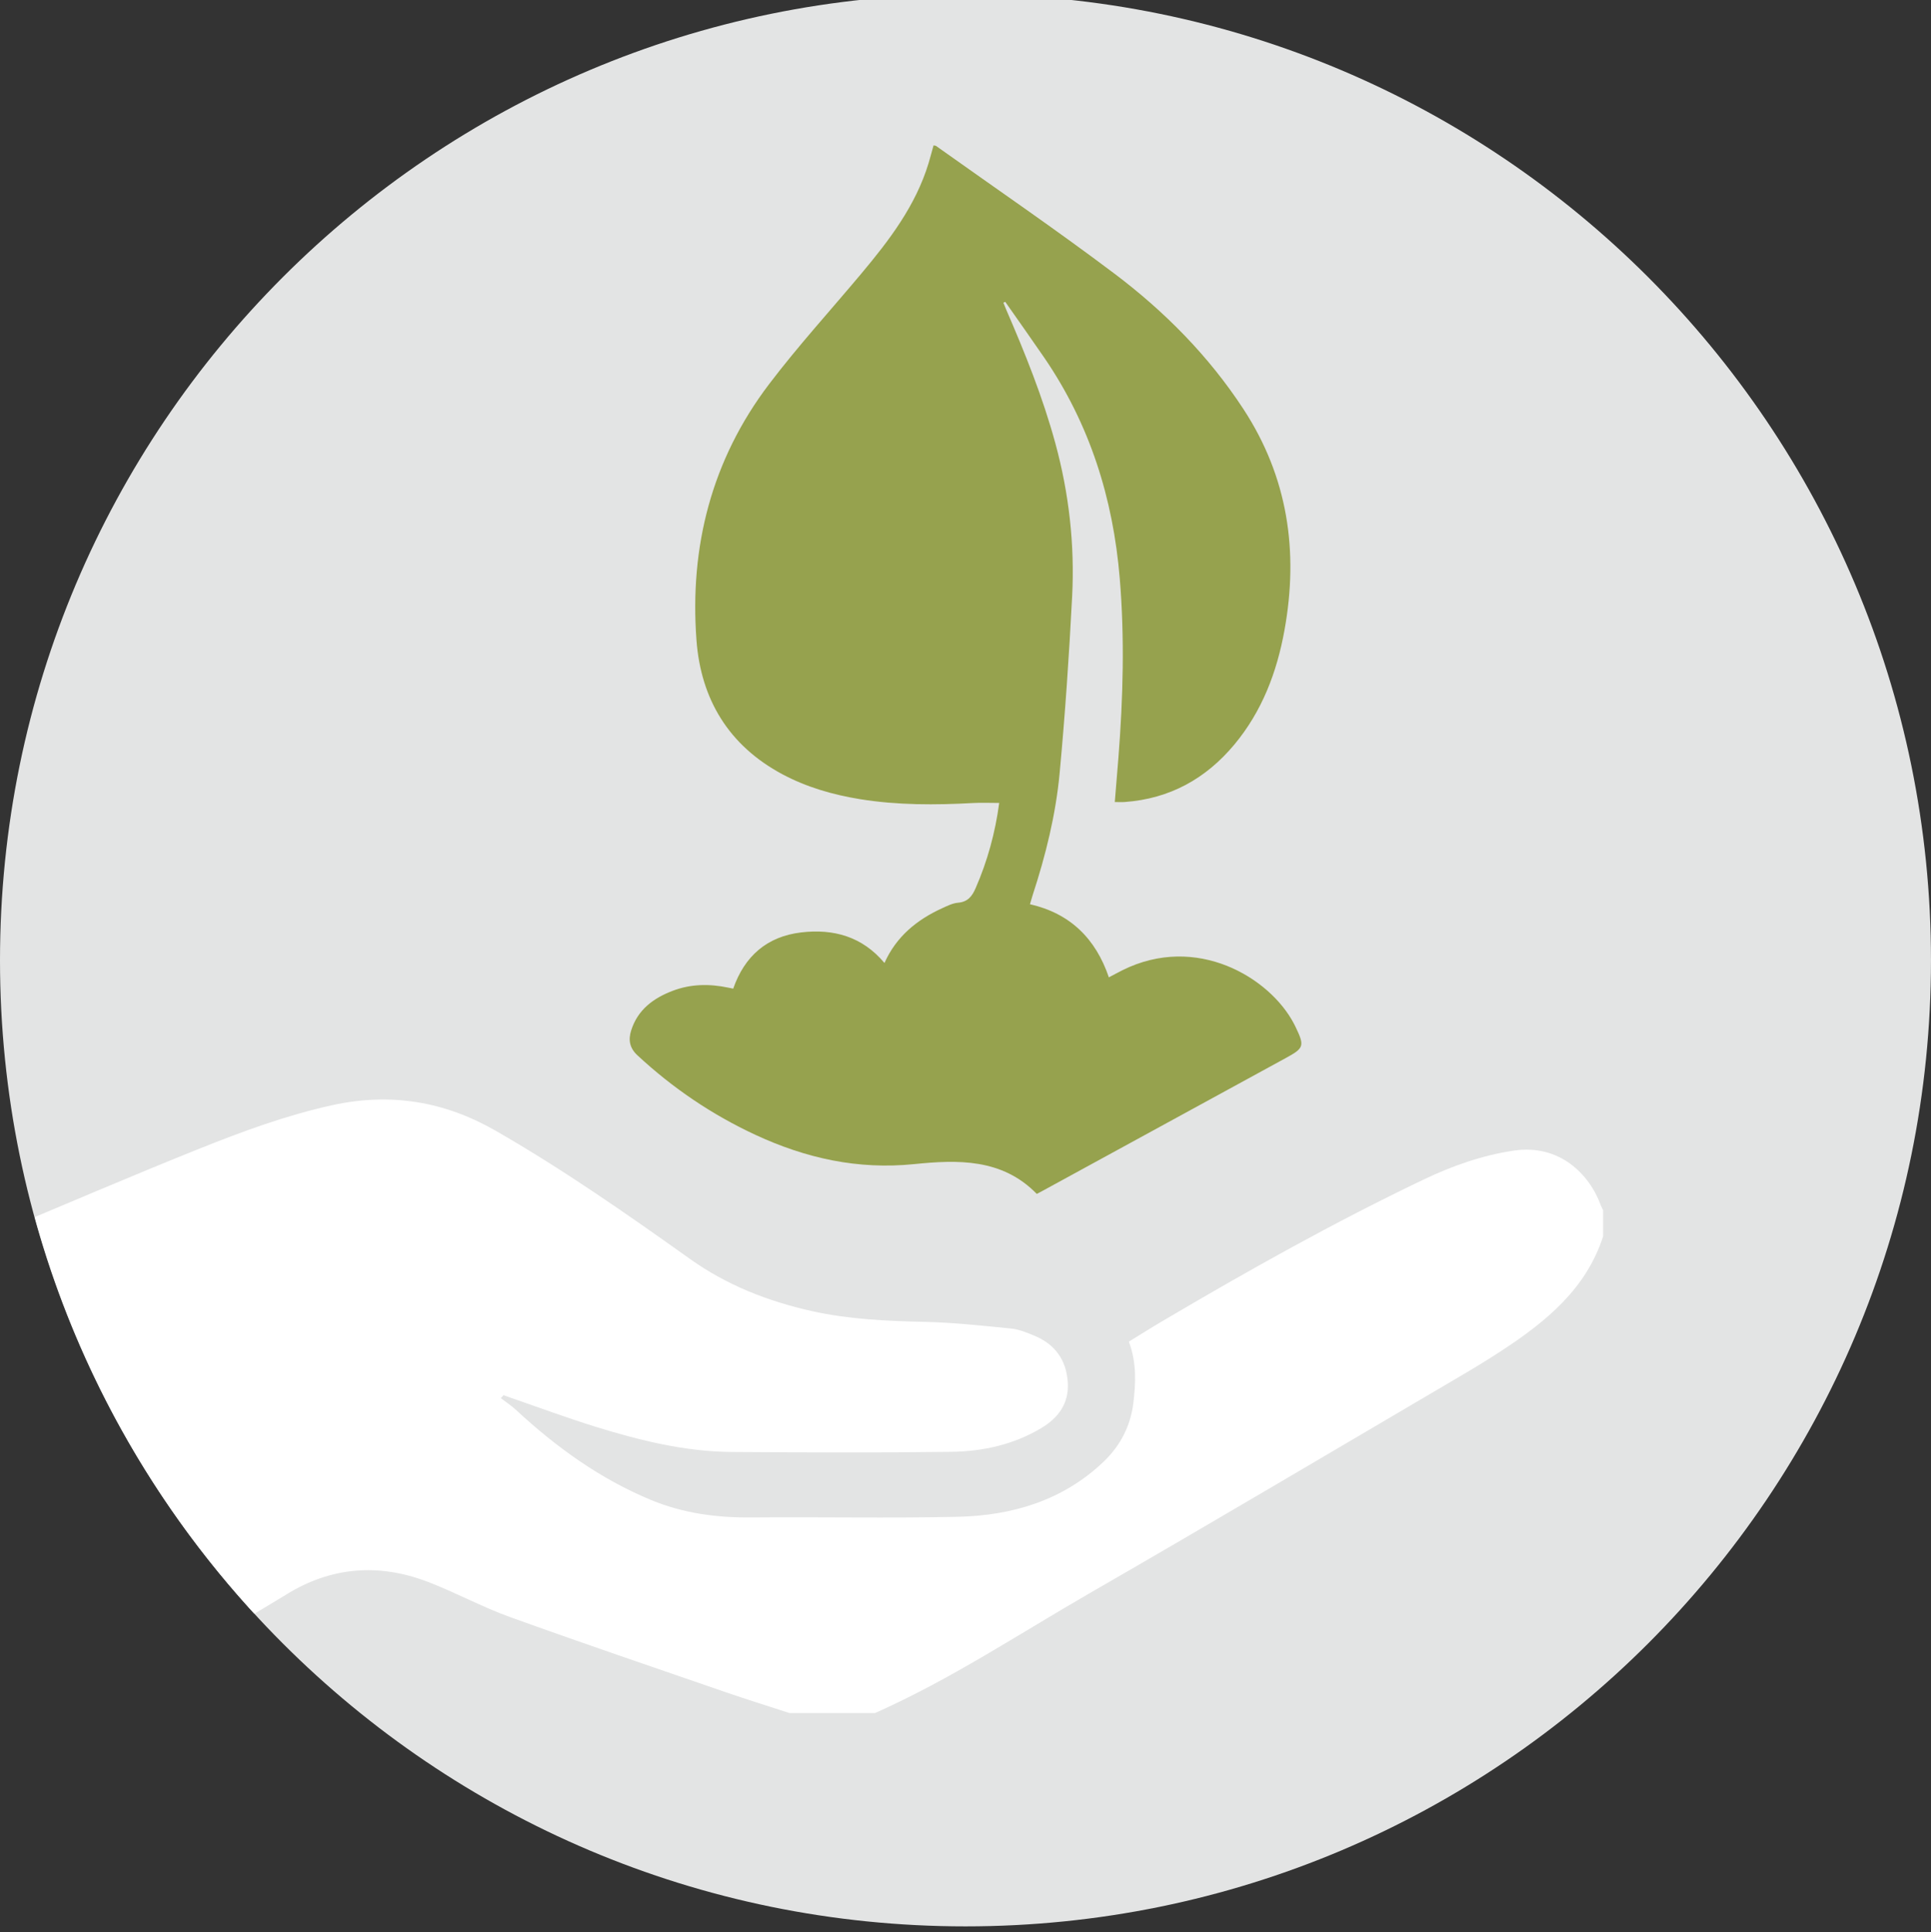
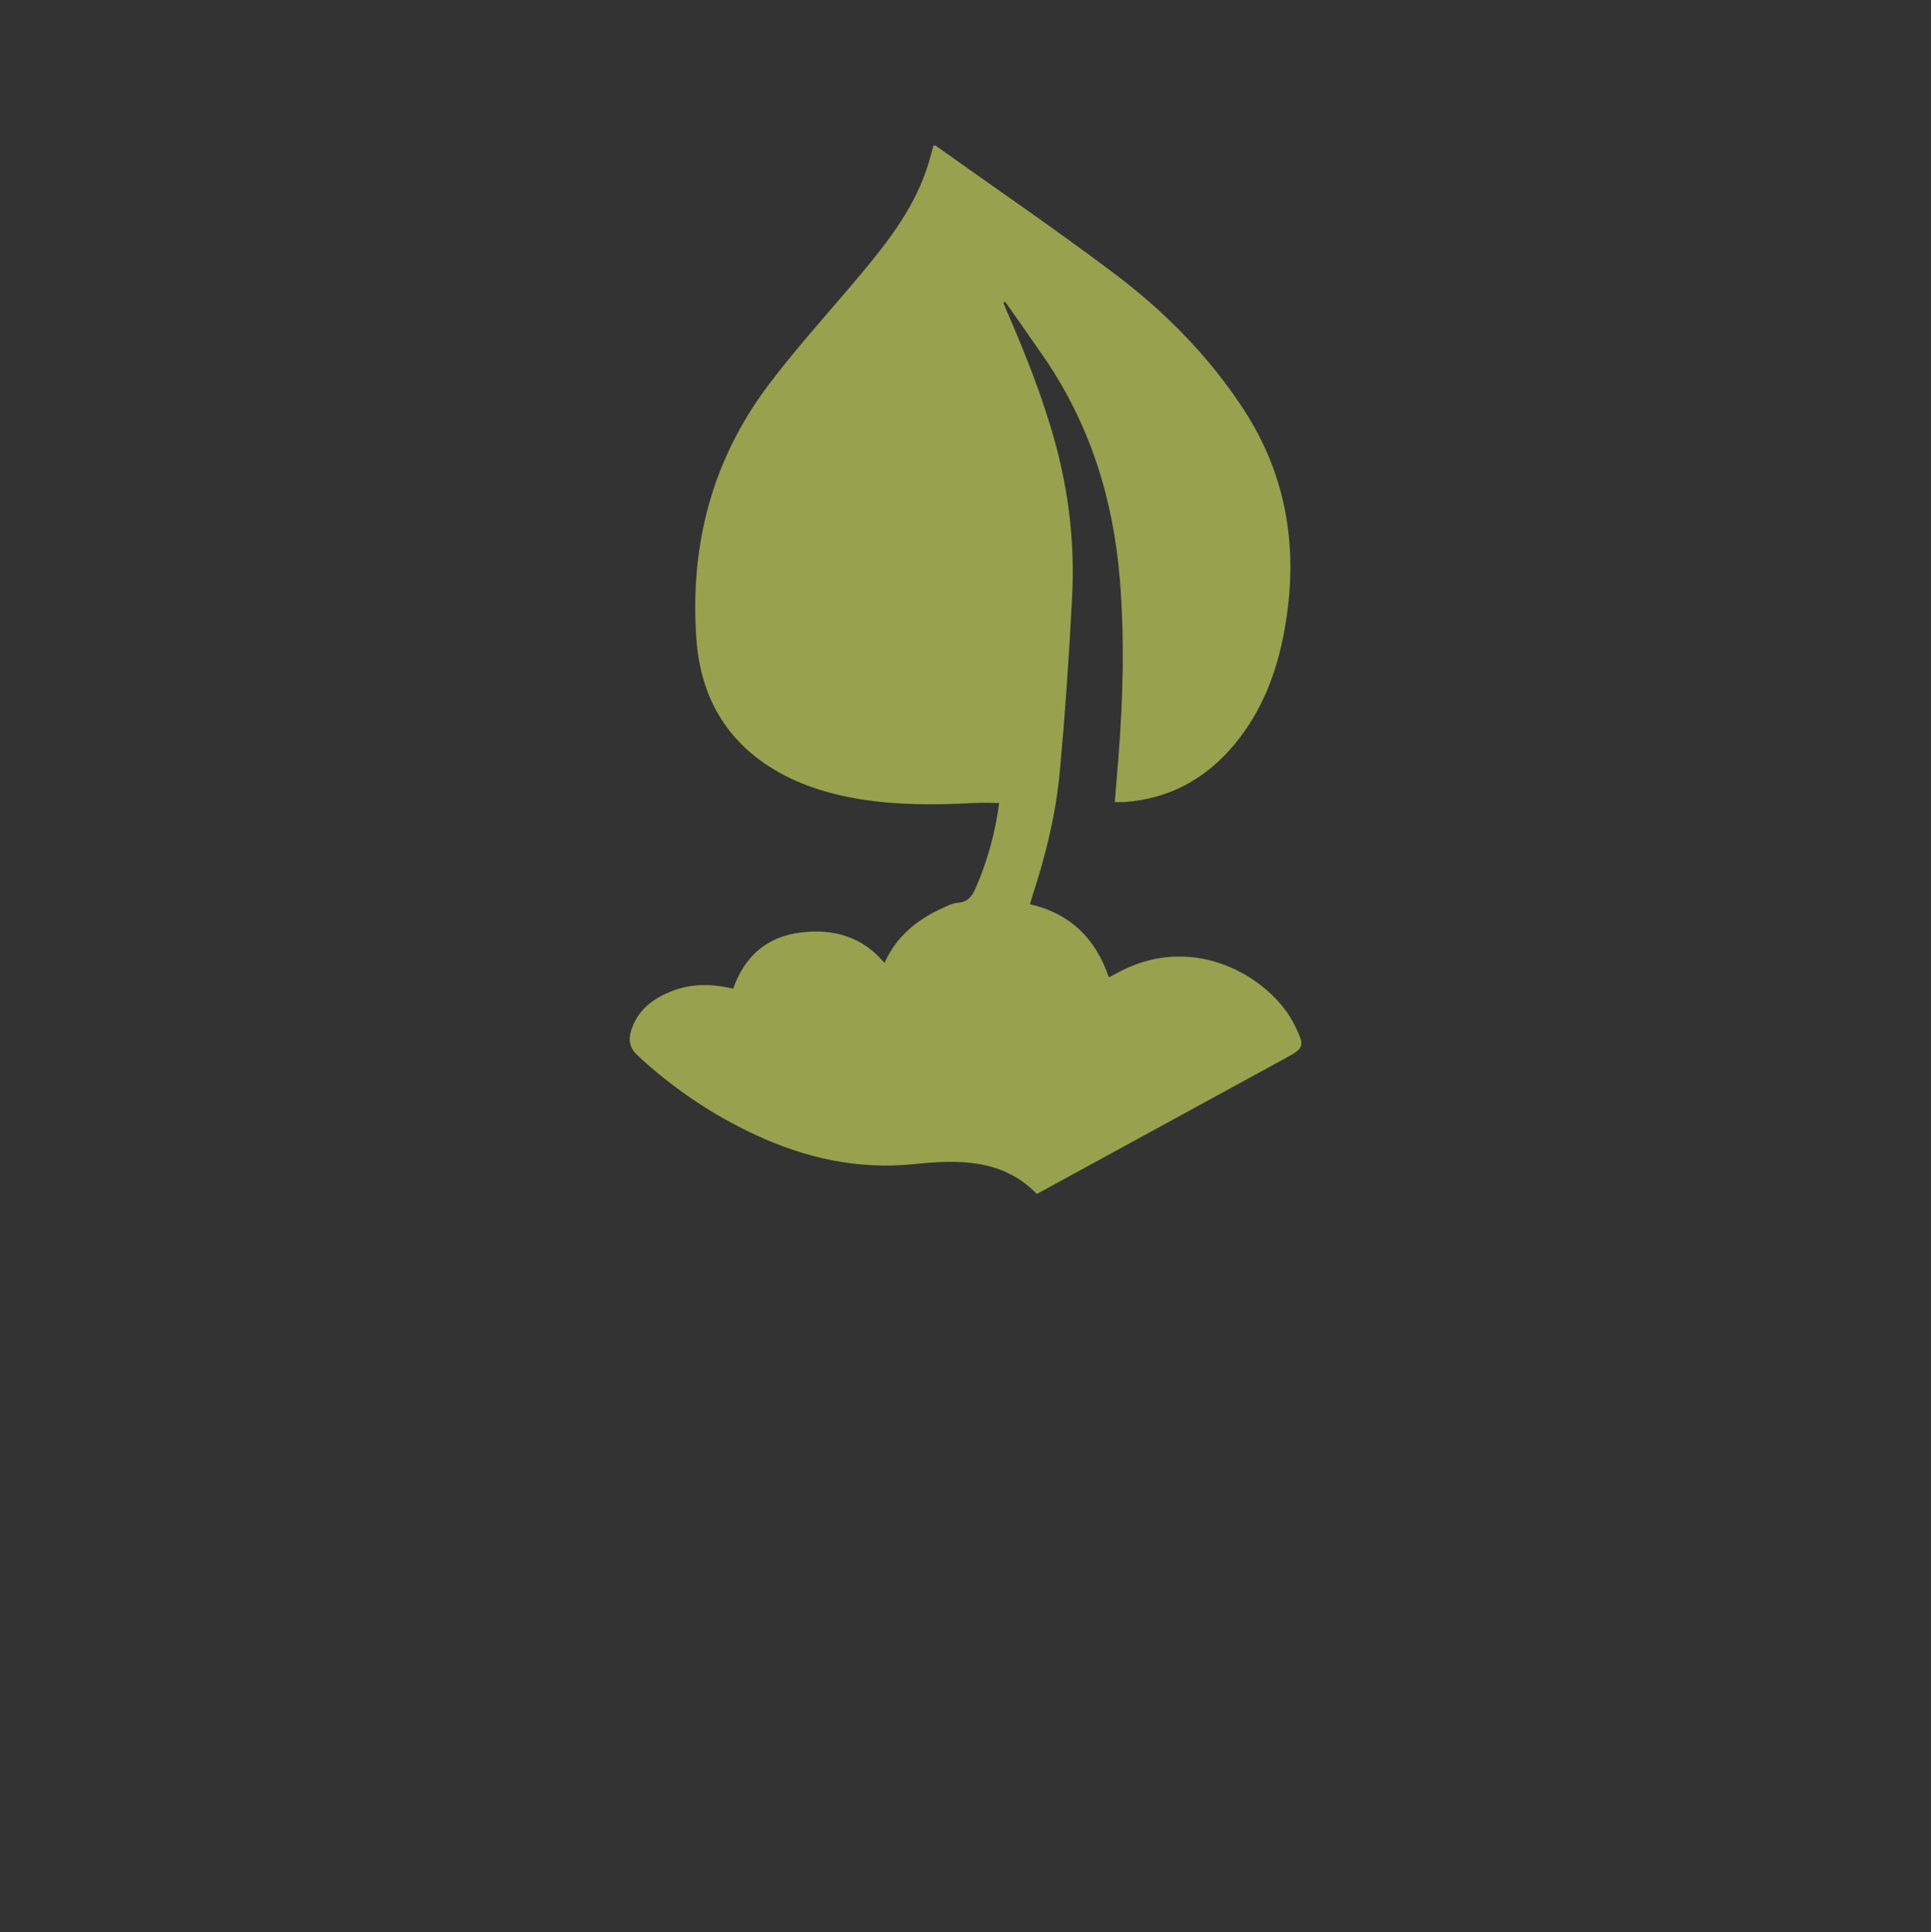
<svg xmlns="http://www.w3.org/2000/svg" xmlns:xlink="http://www.w3.org/1999/xlink" version="1.1" id="Ebene_1" x="0px" y="0px" width="95.129px" height="95.174px" viewBox="0 0 95.129 95.174" enable-background="new 0 0 95.129 95.174" xml:space="preserve">
  <rect x="0" y="0" width="95.129" height="95.174" fill="#333333" stroke="none" />
  <g>
    <defs>
      <rect id="SVGID_1_" y="-0.284" width="95.129" height="95.174" />
    </defs>
    <clipPath id="SVGID_2_">
      <use xlink:href="#SVGID_1_" overflow="visible" />
    </clipPath>
-     <path clip-path="url(#SVGID_2_)" fill="#E3E4E4" d="M47.564,94.89c26.27,0,47.564-21.305,47.564-47.587   c0-26.281-21.295-47.587-47.564-47.587C21.295-0.284,0,21.022,0,47.303C0,73.585,21.295,94.89,47.564,94.89" />
  </g>
  <g>
    <defs>
-       <ellipse id="SVGID_3_" cx="47.564" cy="47.304" rx="47.564" ry="47.586" />
-     </defs>
+       </defs>
    <clipPath id="SVGID_4_">
      <use xlink:href="#SVGID_3_" overflow="visible" />
    </clipPath>
-     <path clip-path="url(#SVGID_4_)" fill="#FFFFFF" d="M-0.142,60.729c3.324-1.389,6.633-2.813,9.978-4.152   c2.123-0.851,4.273-1.642,6.529-2.137c2.863-0.627,5.512-0.196,8.031,1.246c3.34,1.913,6.481,4.111,9.604,6.333   c1.811,1.289,3.827,2.078,5.99,2.562c1.838,0.41,3.706,0.491,5.585,0.533c1.416,0.032,2.83,0.188,4.242,0.328   c0.383,0.038,0.764,0.198,1.127,0.347c1.027,0.421,1.576,1.187,1.658,2.273c0.079,1.051-0.451,1.777-1.322,2.294   c-1.35,0.802-2.858,1.138-4.407,1.158c-3.603,0.048-7.208,0.033-10.812,0.008c-2.309-0.015-4.527-0.564-6.71-1.239   c-1.408-0.436-2.791-0.95-4.185-1.43c-0.121-0.042-0.241-0.086-0.361-0.13c-0.044,0.05-0.089,0.099-0.133,0.148   c0.248,0.189,0.513,0.361,0.741,0.572c1.979,1.834,4.141,3.403,6.672,4.449c1.579,0.652,3.228,0.871,4.936,0.855   c3.384-0.03,6.77,0.043,10.153-0.032c2.707-0.059,5.201-0.811,7.197-2.717c0.822-0.784,1.32-1.754,1.459-2.863   c0.125-1.006,0.17-2.022-0.219-3.048c0.551-0.338,1.102-0.686,1.662-1.016c4.199-2.477,8.45-4.863,12.86-6.968   c1.409-0.673,2.877-1.194,4.446-1.427c2.246-0.332,3.73,1.157,4.291,2.714c0.027,0.077,0.072,0.149,0.107,0.224V60.9   c-0.832,2.585-2.814,4.203-5.007,5.638c-0.753,0.493-1.528,0.957-2.306,1.413c-5.984,3.513-11.952,7.054-17.967,10.519   c-3.5,2.016-6.871,4.261-10.588,5.911h-4.22c-1.05-0.343-2.106-0.67-3.15-1.03c-3.547-1.223-7.1-2.429-10.627-3.702   c-1.384-0.5-2.684-1.215-4.059-1.738c-2.403-0.913-4.735-0.734-6.939,0.627c-0.433,0.267-0.872,0.526-1.308,0.788   c-1.008,0.605-2.016,1.21-3.053,1.833c-0.099-0.185-0.182-0.332-0.258-0.483c-0.573-1.141-1.143-2.283-1.716-3.424   c-1.997-3.975-3.991-7.949-5.993-11.92c-0.632-1.253-1.286-2.496-1.93-3.744V60.729z" />
  </g>
  <g>
    <defs>
      <rect id="SVGID_5_" y="-0.284" width="95.129" height="95.174" />
    </defs>
    <clipPath id="SVGID_6_">
      <use xlink:href="#SVGID_5_" overflow="visible" />
    </clipPath>
    <path clip-path="url(#SVGID_6_)" fill="#96A24E" d="M36.121,48.699c0.561-1.602,1.659-2.567,3.345-2.769   c1.596-0.188,3.01,0.198,4.107,1.505c0.58-1.301,1.593-2.127,2.841-2.697c0.251-0.114,0.515-0.248,0.782-0.271   c0.482-0.04,0.693-0.317,0.868-0.719c0.585-1.341,0.966-2.734,1.161-4.196c-0.444,0-0.863-0.019-1.28,0.003   c-1.864,0.102-3.725,0.11-5.575-0.189c-1.338-0.218-2.63-0.588-3.831-1.23c-2.639-1.413-4.012-3.692-4.228-6.605   c-0.344-4.615,0.753-8.886,3.573-12.603c1.428-1.882,3.026-3.633,4.544-5.446c1.379-1.646,2.679-3.344,3.317-5.443   c0.087-0.287,0.162-0.578,0.245-0.876c0.053,0.011,0.098,0.008,0.125,0.027c2.928,2.084,5.896,4.112,8.766,6.273   c2.479,1.866,4.657,4.061,6.372,6.682c2.194,3.355,2.73,7.013,2.025,10.9c-0.375,2.072-1.106,3.996-2.471,5.633   c-1.404,1.683-3.185,2.665-5.39,2.827c-0.153,0.012-0.31,0.002-0.498,0.002c0.062-0.752,0.123-1.471,0.179-2.191   c0.23-2.941,0.311-5.884,0.065-8.83c-0.326-3.934-1.474-7.584-3.713-10.86c-0.634-0.925-1.283-1.839-1.927-2.758   c-0.029,0.015-0.061,0.029-0.092,0.044c0.043,0.107,0.084,0.216,0.131,0.321c0.935,2.158,1.813,4.336,2.432,6.613   c0.672,2.47,0.954,4.987,0.824,7.534c-0.149,2.902-0.346,5.803-0.615,8.695c-0.191,2.055-0.689,4.061-1.332,6.025   c-0.04,0.124-0.074,0.25-0.131,0.441c1.975,0.45,3.238,1.688,3.887,3.602c0.25-0.132,0.456-0.245,0.666-0.35   c3.65-1.818,7.262,0.361,8.449,2.628c0.025,0.047,0.049,0.094,0.072,0.141c0.468,0.973,0.438,1.061-0.498,1.57   c-3.988,2.177-7.977,4.355-11.965,6.533c-0.092,0.05-0.187,0.098-0.275,0.145c-1.711-1.758-3.912-1.684-6.045-1.467   c-2.773,0.281-5.329-0.29-7.805-1.437c-2.15-0.997-4.089-2.31-5.827-3.926c-0.39-0.362-0.449-0.764-0.306-1.219   c0.32-1.021,1.093-1.592,2.043-1.954c0.889-0.34,1.807-0.352,2.732-0.159C35.943,48.665,36.019,48.678,36.121,48.699" />
  </g>
</svg>